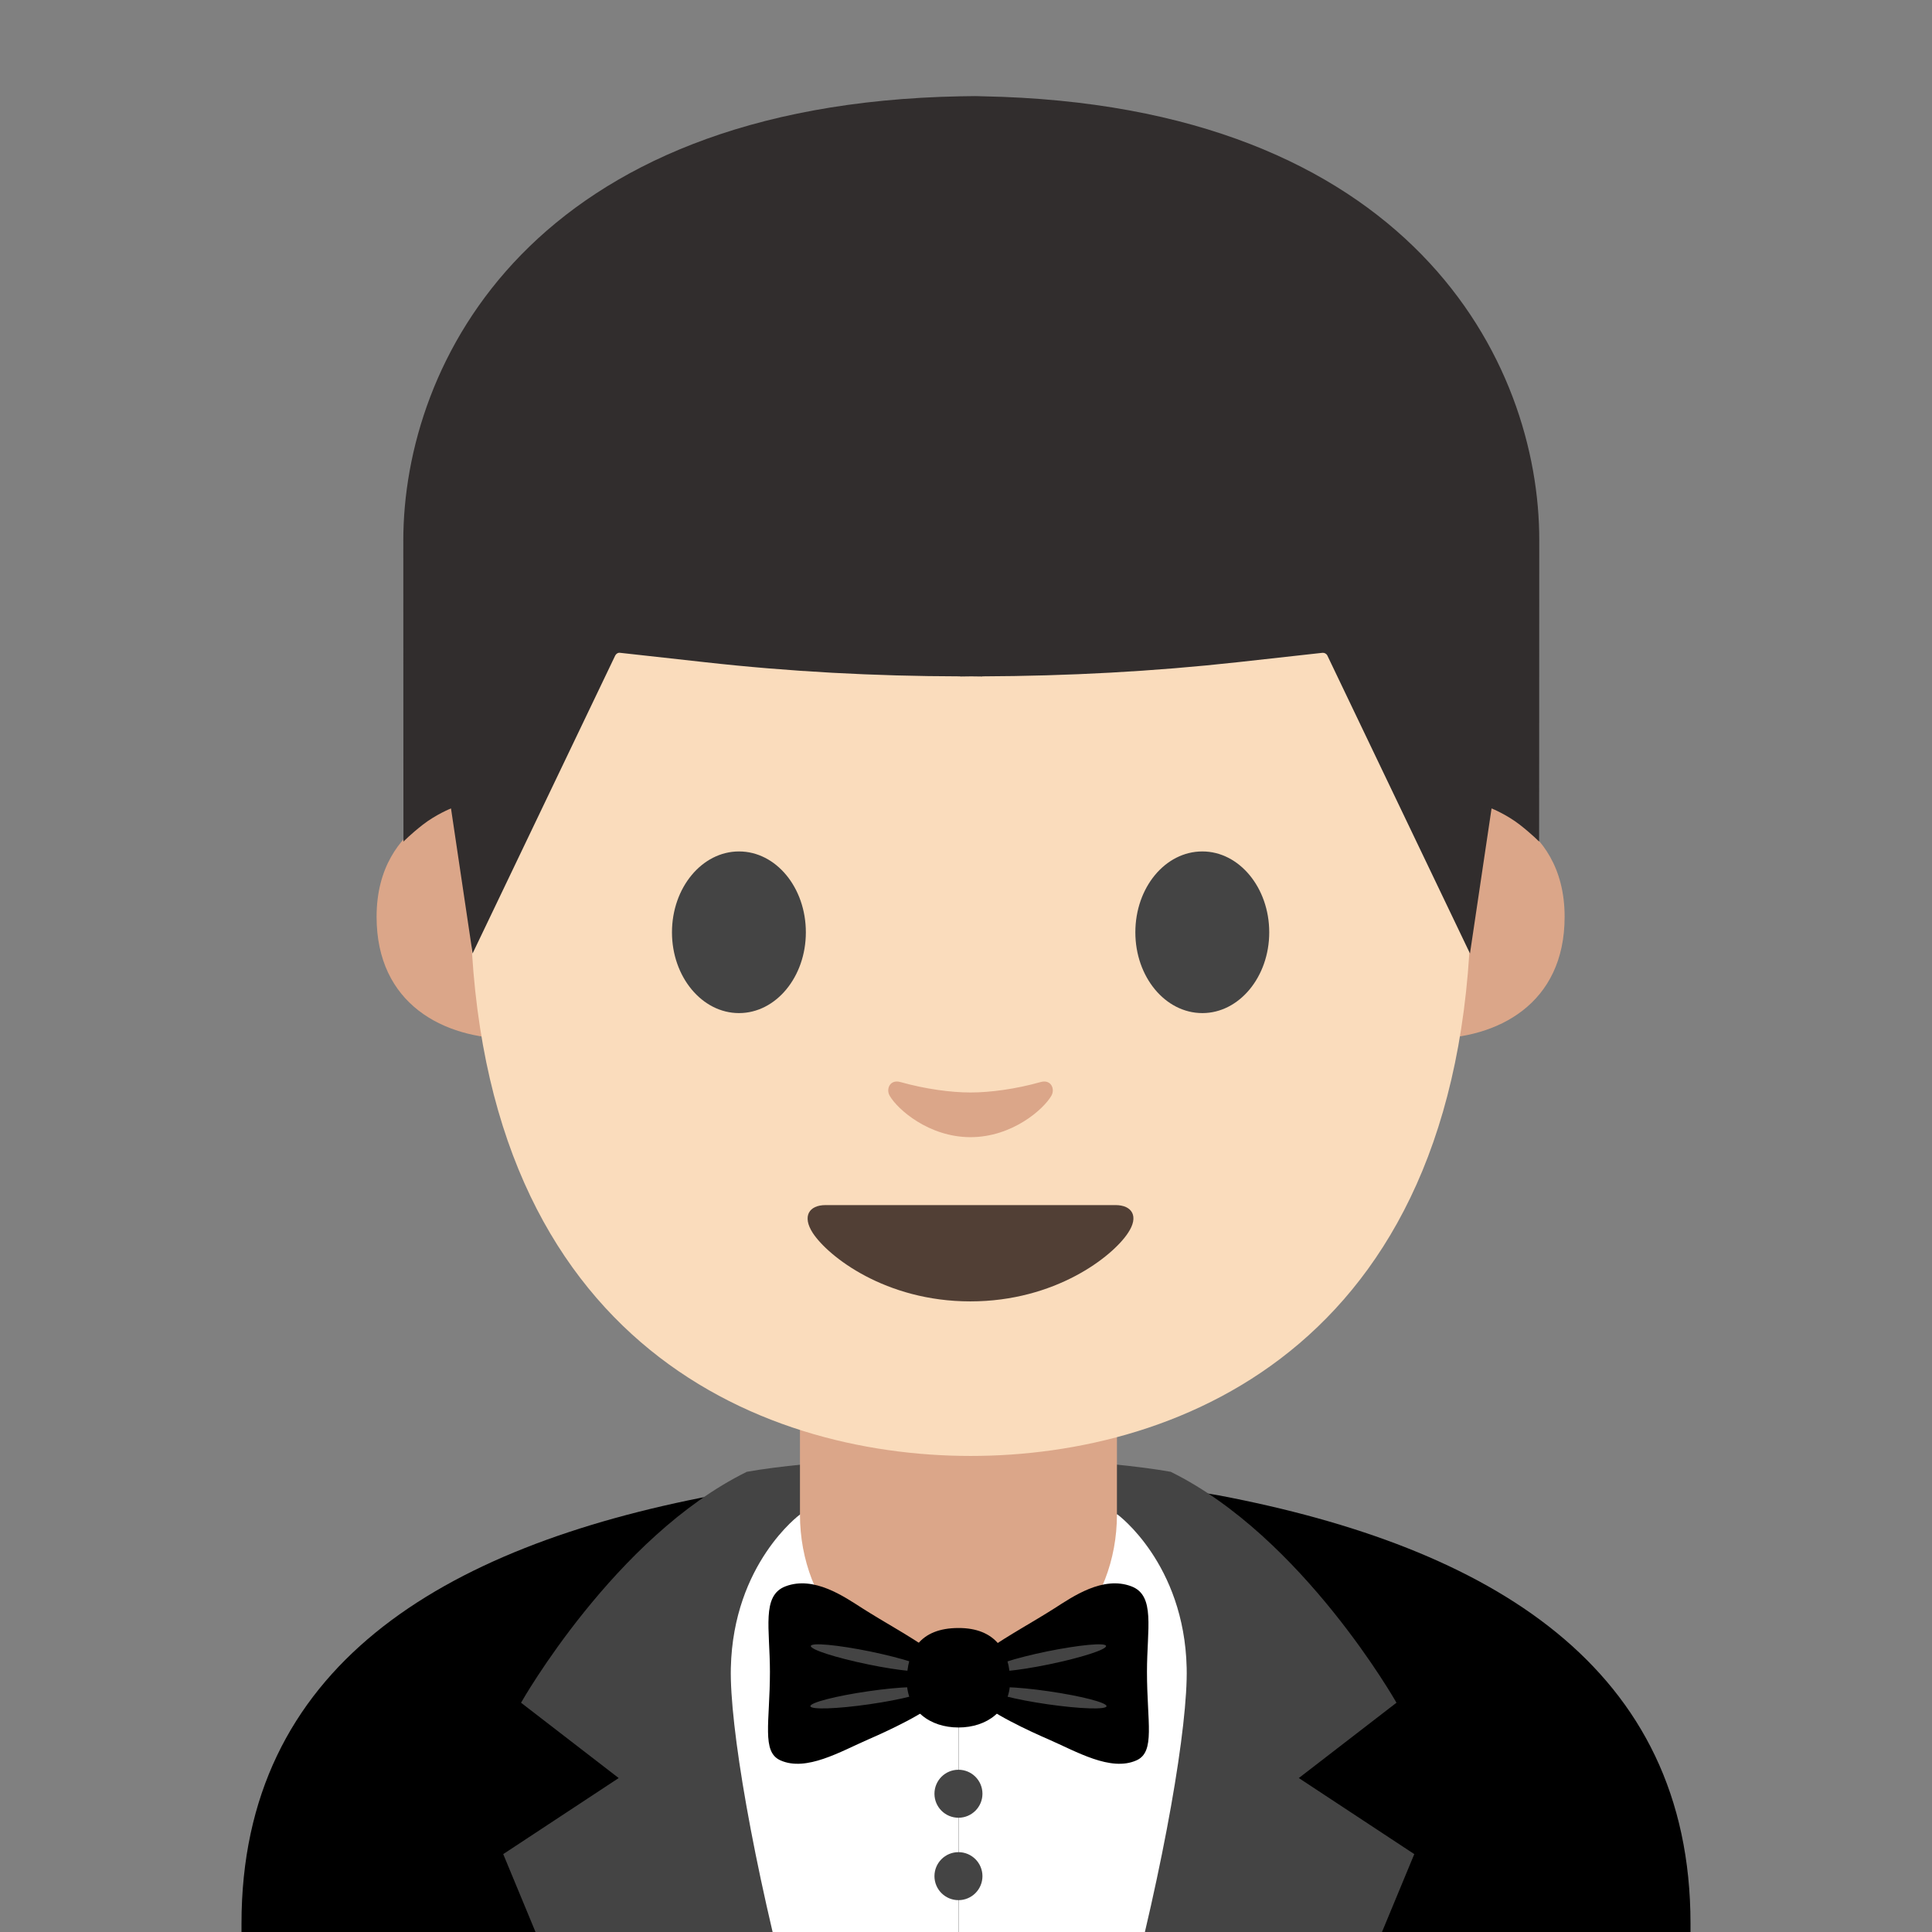
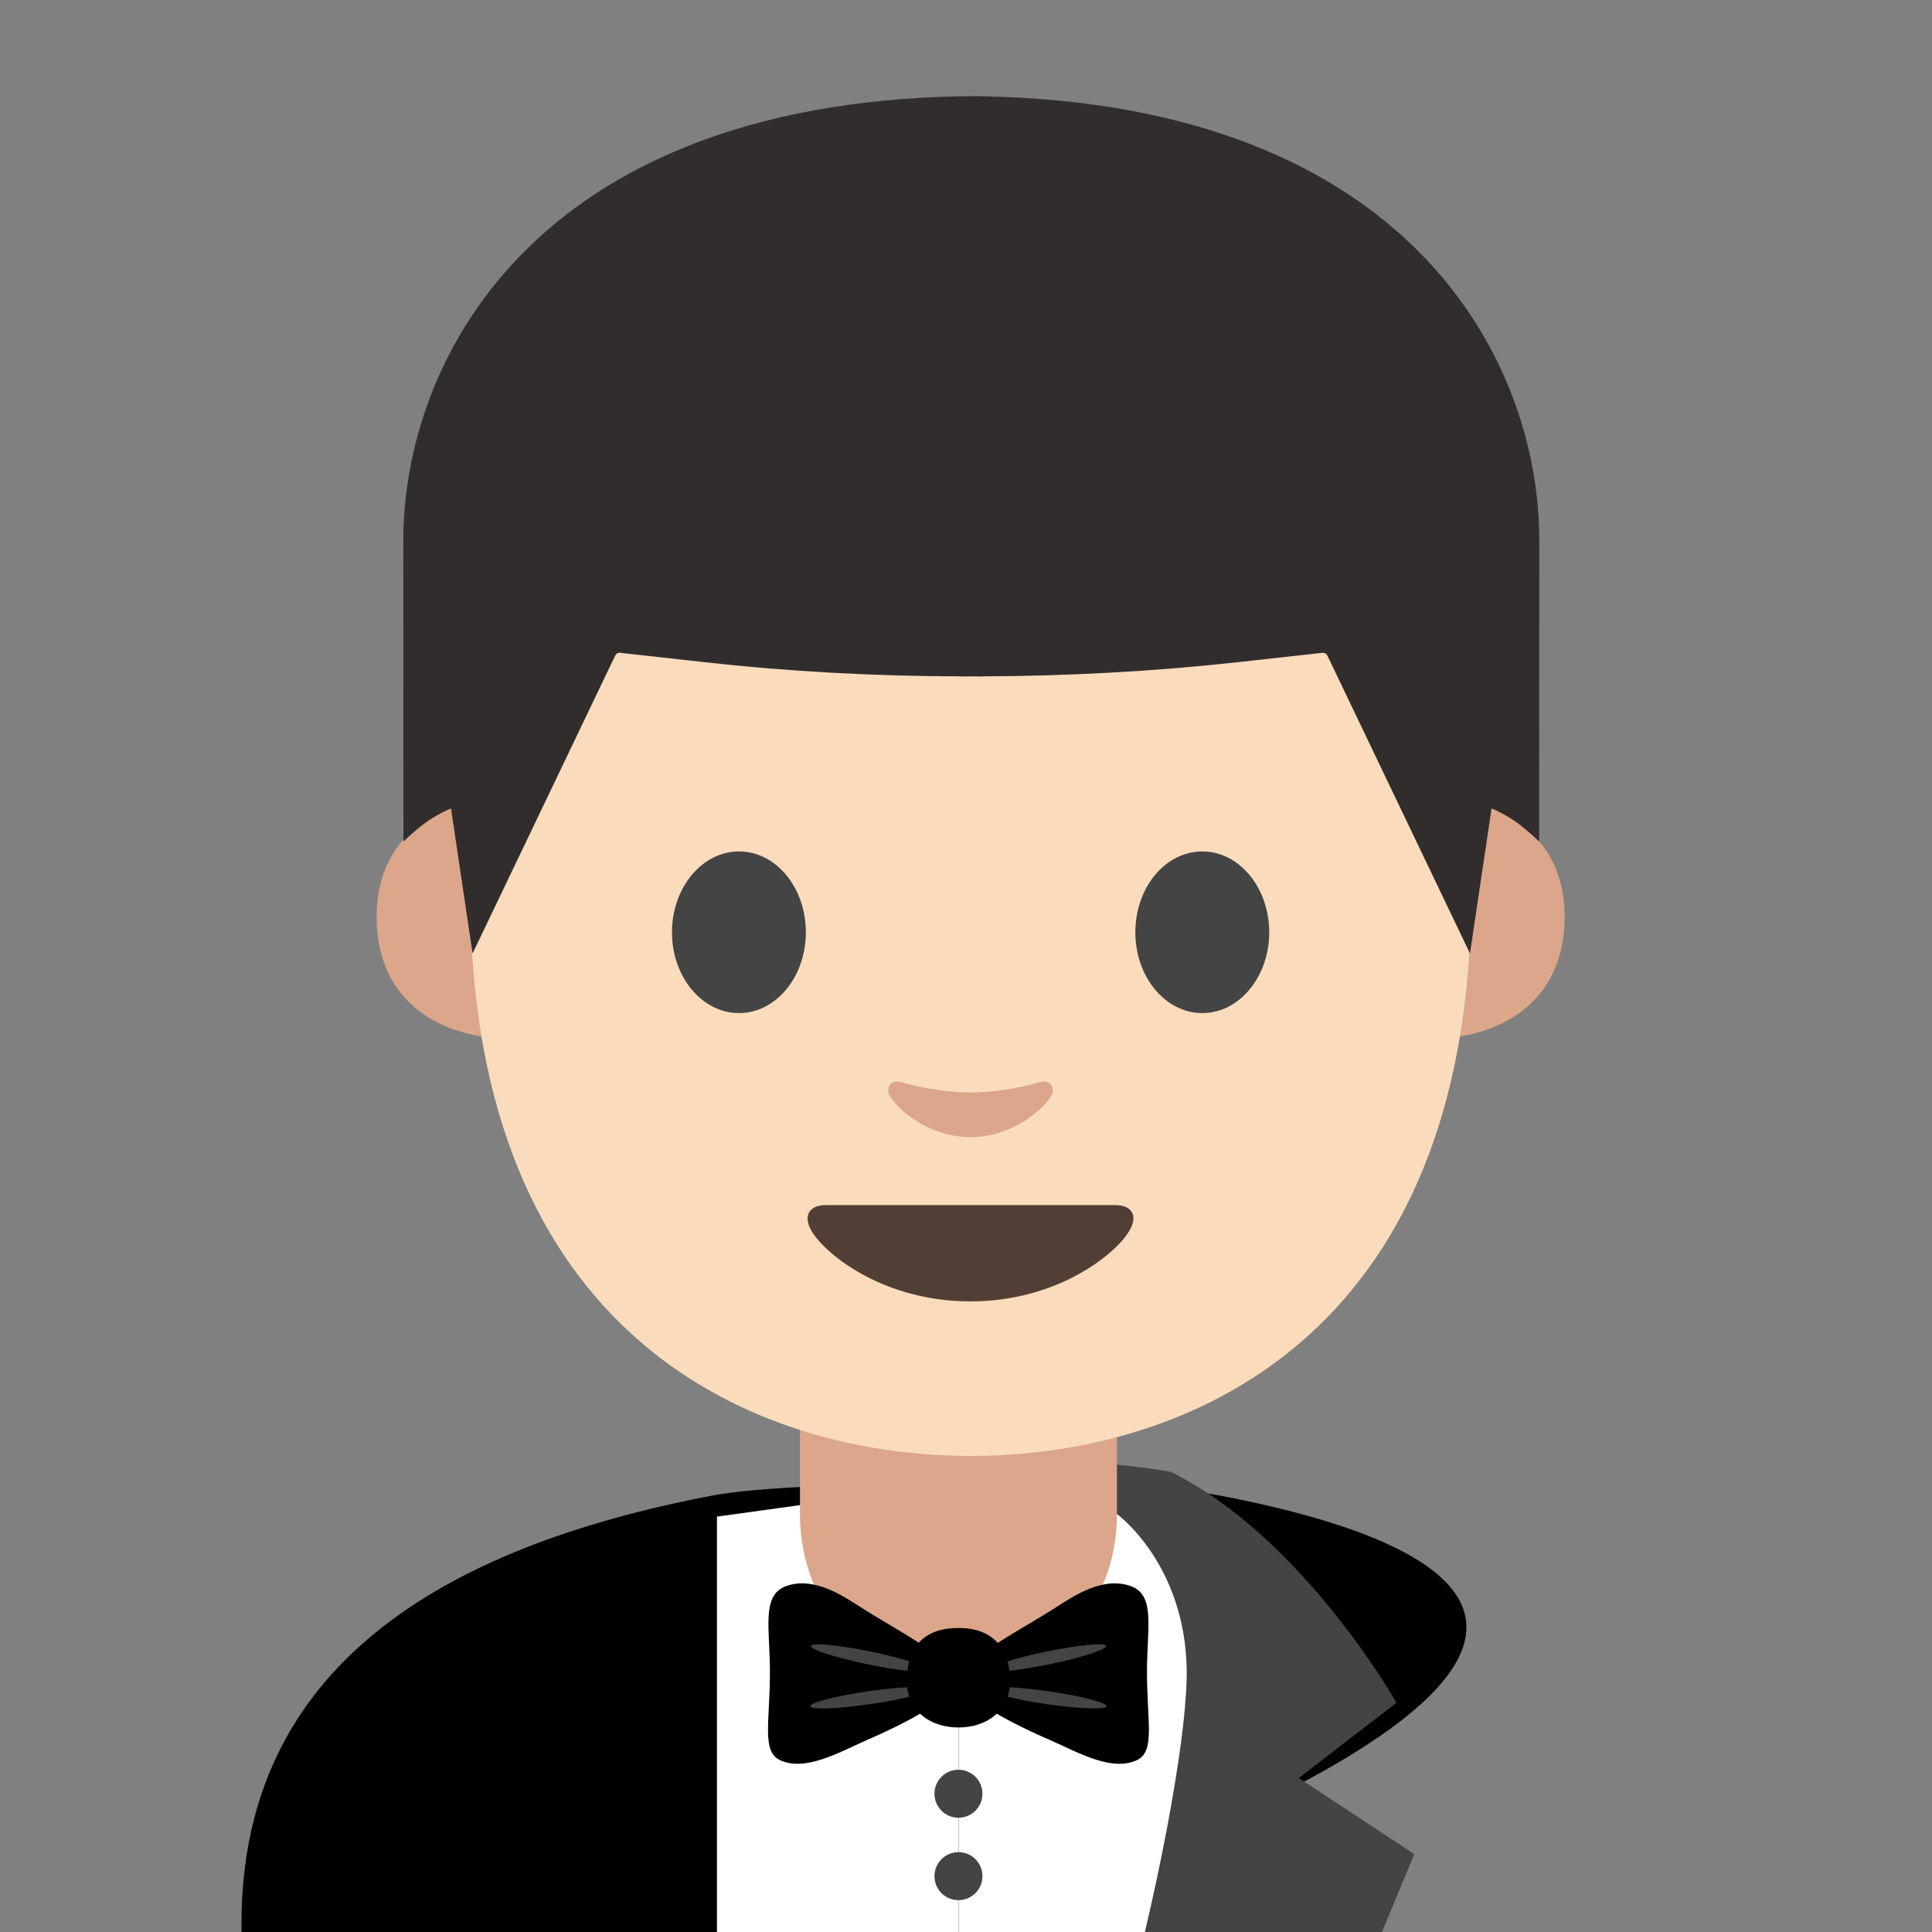
<svg xmlns="http://www.w3.org/2000/svg" xmlns:xlink="http://www.w3.org/1999/xlink" version="1.1" x="0px" y="0px" viewBox="0 0 128 128" style="enable-background:new 0 0 128 128;" xml:space="preserve">
  <rect x="0" y="0" width="128" height="128" fill="#808080" stroke="none" />
  <g id="Layer_3">
</g>
  <g id="Layer_2">
    <g>
      <g id="XMLID_332_">
        <defs>
          <rect id="XMLID_333_" x="0" y="0.21" width="128" height="128" />
        </defs>
        <clipPath id="XMLID_2_">
          <use xlink:href="#XMLID_333_" style="overflow:visible;" />
        </clipPath>
        <g style="clip-path:url(#XMLID_2_);">
-           <path id="XMLID_897_" d="M80.74,99.07c-5.7-1.08-27.77-1.08-33.47,0C29.22,102.5,16,110.46,16,127.44v20.9l48,0.01l48-0.01      v-20.9C112,110.46,98.78,102.5,80.74,99.07z" />
+           <path id="XMLID_897_" d="M80.74,99.07c-5.7-1.08-27.77-1.08-33.47,0C29.22,102.5,16,110.46,16,127.44v20.9l48,0.01v-20.9C112,110.46,98.78,102.5,80.74,99.07z" />
          <polygon style="fill:#FFFFFF;" points="63.52,98.26 79.54,100.48 79.54,135.38 63.52,135.38     " />
          <path style="fill:#444444;" d="M74.04,100.34c0,0,4.42,3.24,4.58,10.16c0.18,7.55-6.16,36.54-15.58,53.11l14.68-2.22      l15.98-38.55l-7.65-5.04l6.47-4.99c0,0-6.22-11-14.96-15.3c-4.25-0.76-12.37-1.1-14.03-1.05l-0.02,1.8L74.04,100.34z" />
          <polygon style="fill:#FFFFFF;" points="63.52,98.26 47.5,100.48 47.5,135.38 63.52,135.38     " />
-           <path style="fill:#444444;" d="M53,100.34c0,0-4.42,3.24-4.58,10.16c-0.18,7.55,6.16,36.54,15.58,53.11l-14.68-2.22      l-15.98-38.55l7.65-5.04l-6.47-4.99c0,0,6.22-11,14.96-15.3c4.25-0.76,12.37-1.1,14.03-1.05l0.02,1.8L53,100.34z" />
          <path id="XMLID_896_" style="fill:#DBA689;" d="M63.5,111.35L63.5,111.35c-6.08,0-10.5-4.93-10.5-11.01V91h21v9.34      C74,106.42,69.58,111.35,63.5,111.35z" />
          <g>
            <g id="XMLID_462_">
              <path id="XMLID_464_" style="fill:#DBA689;" d="M97.56,53.12c0,0,6.1,1.06,6.1,7.62c0,5.79-4.45,8.08-8.9,8.08v-15.7H97.56z" />
              <path id="XMLID_463_" style="fill:#DBA689;" d="M31.05,53.12c0,0-6.1,1.06-6.1,7.62c0,5.79,4.45,8.08,8.9,8.08v-15.7H31.05z" />
            </g>
            <path id="XMLID_461_" style="fill:#FADCBC;" d="M64.31,10.12c-26.28,0-33.16,20.37-33.16,48.99       c0,29.68,19.07,37.35,33.16,37.35c13.88,0,33.16-7.45,33.16-37.35C97.46,30.49,90.59,10.12,64.31,10.12z" />
            <path id="XMLID_460_" style="fill:#444444;" d="M53.39,61.77c0,2.95-1.98,5.35-4.43,5.35c-2.45,0-4.44-2.4-4.44-5.35       c0-2.96,1.99-5.36,4.44-5.36C51.41,56.41,53.39,58.8,53.39,61.77" />
            <path id="XMLID_459_" style="fill:#444444;" d="M75.22,61.77c0,2.95,1.98,5.35,4.44,5.35c2.44,0,4.43-2.4,4.43-5.35       c0-2.96-1.99-5.36-4.43-5.36C77.2,56.41,75.22,58.8,75.22,61.77" />
            <path id="XMLID_458_" style="fill:#513F35;" d="M73.9,79.84c-1.34,0-9.6,0-9.6,0s-8.25,0-9.6,0c-1.1,0-1.57,0.74-0.85,1.85       c1.02,1.55,4.8,4.53,10.44,4.53s9.42-2.98,10.44-4.53C75.48,80.58,75,79.84,73.9,79.84z" />
            <path id="XMLID_457_" style="fill:#DBA689;" d="M68.94,71.69c-1.63,0.46-3.33,0.69-4.64,0.69c-1.31,0-3-0.23-4.64-0.69       c-0.7-0.2-0.97,0.46-0.72,0.9c0.52,0.91,2.6,2.75,5.36,2.75c2.75,0,4.84-1.84,5.36-2.75C69.91,72.15,69.64,71.49,68.94,71.69z" />
            <path id="XMLID_456_" style="fill:#312D2D;" d="M65.1,6.38c0,0-0.51-0.02-0.73-0.01c-0.22,0-0.73,0.01-0.73,0.01       C35.27,6.92,26.72,23.99,26.72,35.82c0,11.5,0.01,19.94,0.01,19.94s0.45-0.47,1.28-1.12c0.89-0.69,1.87-1.08,1.87-1.08       l1.43,9.61l9.45-19.74c0.06-0.12,0.19-0.2,0.32-0.18l5.6,0.62c5.63,0.63,11.28,0.93,16.94,0.94v0.01       c0.24,0,0.49-0.01,0.73-0.01c0.24,0,0.49,0.01,0.73,0.01v-0.01c5.65-0.02,11.31-0.32,16.94-0.94l5.6-0.62       c0.13-0.01,0.26,0.06,0.32,0.18l9.45,19.74l1.43-9.61c0,0,0.98,0.39,1.87,1.08c0.83,0.65,1.28,1.12,1.28,1.12       s0.01-8.45,0.01-19.94C102.01,23.99,93.46,6.92,65.1,6.38z" />
          </g>
        </g>
        <g style="clip-path:url(#XMLID_2_);">
          <g>
            <g>
              <path d="M65.37,109.34c1.55-1.07,3.01-1.84,4.5-2.79c1.19-0.76,3.2-2.17,5.09-1.45c1.6,0.61,1.03,2.8,1.03,5.66        c0,3.36,0.57,5.31-0.7,5.87c-1.71,0.76-3.96-0.58-5.84-1.4c-1.07-0.46-4.13-1.86-4.65-2.67S64.31,109.87,65.37,109.34z" />
              <path style="fill:#444444;" d="M73.28,109.05c0.03,0.24-1.66,0.78-3.79,1.22c-2.13,0.44-3.88,0.6-3.91,0.36        s1.66-0.78,3.79-1.22C71.49,108.98,73.25,108.81,73.28,109.05z" />
              <path style="fill:#444444;" d="M73.31,113.04c-0.02,0.24-1.78,0.18-3.92-0.13c-2.14-0.31-3.86-0.75-3.84-0.99        c0.02-0.24,1.78-0.18,3.92,0.13S73.33,112.8,73.31,113.04z" />
            </g>
            <g>
              <path d="M61.63,109.34c-1.55-1.07-3.01-1.84-4.5-2.79c-1.19-0.76-3.2-2.17-5.09-1.45c-1.6,0.61-1.03,2.8-1.03,5.66        c0,3.36-0.57,5.31,0.7,5.87c1.71,0.76,3.96-0.58,5.84-1.4c1.07-0.46,4.13-1.86,4.65-2.67S62.69,109.87,61.63,109.34z" />
              <path style="fill:#444444;" d="M53.72,109.05c-0.03,0.24,1.66,0.78,3.79,1.22c2.13,0.44,3.88,0.6,3.91,0.36        c0.03-0.24-1.66-0.78-3.79-1.22C55.51,108.98,53.75,108.81,53.72,109.05z" />
              <path style="fill:#444444;" d="M53.69,113.04c0.02,0.24,1.78,0.18,3.92-0.13c2.14-0.31,3.86-0.75,3.84-0.99        s-1.78-0.18-3.92,0.13C55.39,112.36,53.67,112.8,53.69,113.04z" />
            </g>
          </g>
          <path d="M66.92,111.38c0,1.95-1.53,3.07-3.42,3.07s-3.42-1.12-3.42-3.07s0.85-3.52,3.42-3.52      C65.96,107.85,66.92,109.43,66.92,111.38z" />
        </g>
      </g>
      <circle style="fill:#444444;" cx="63.5" cy="118.84" r="1.59" />
      <circle style="fill:#444444;" cx="63.5" cy="124.3" r="1.59" />
    </g>
  </g>
</svg>